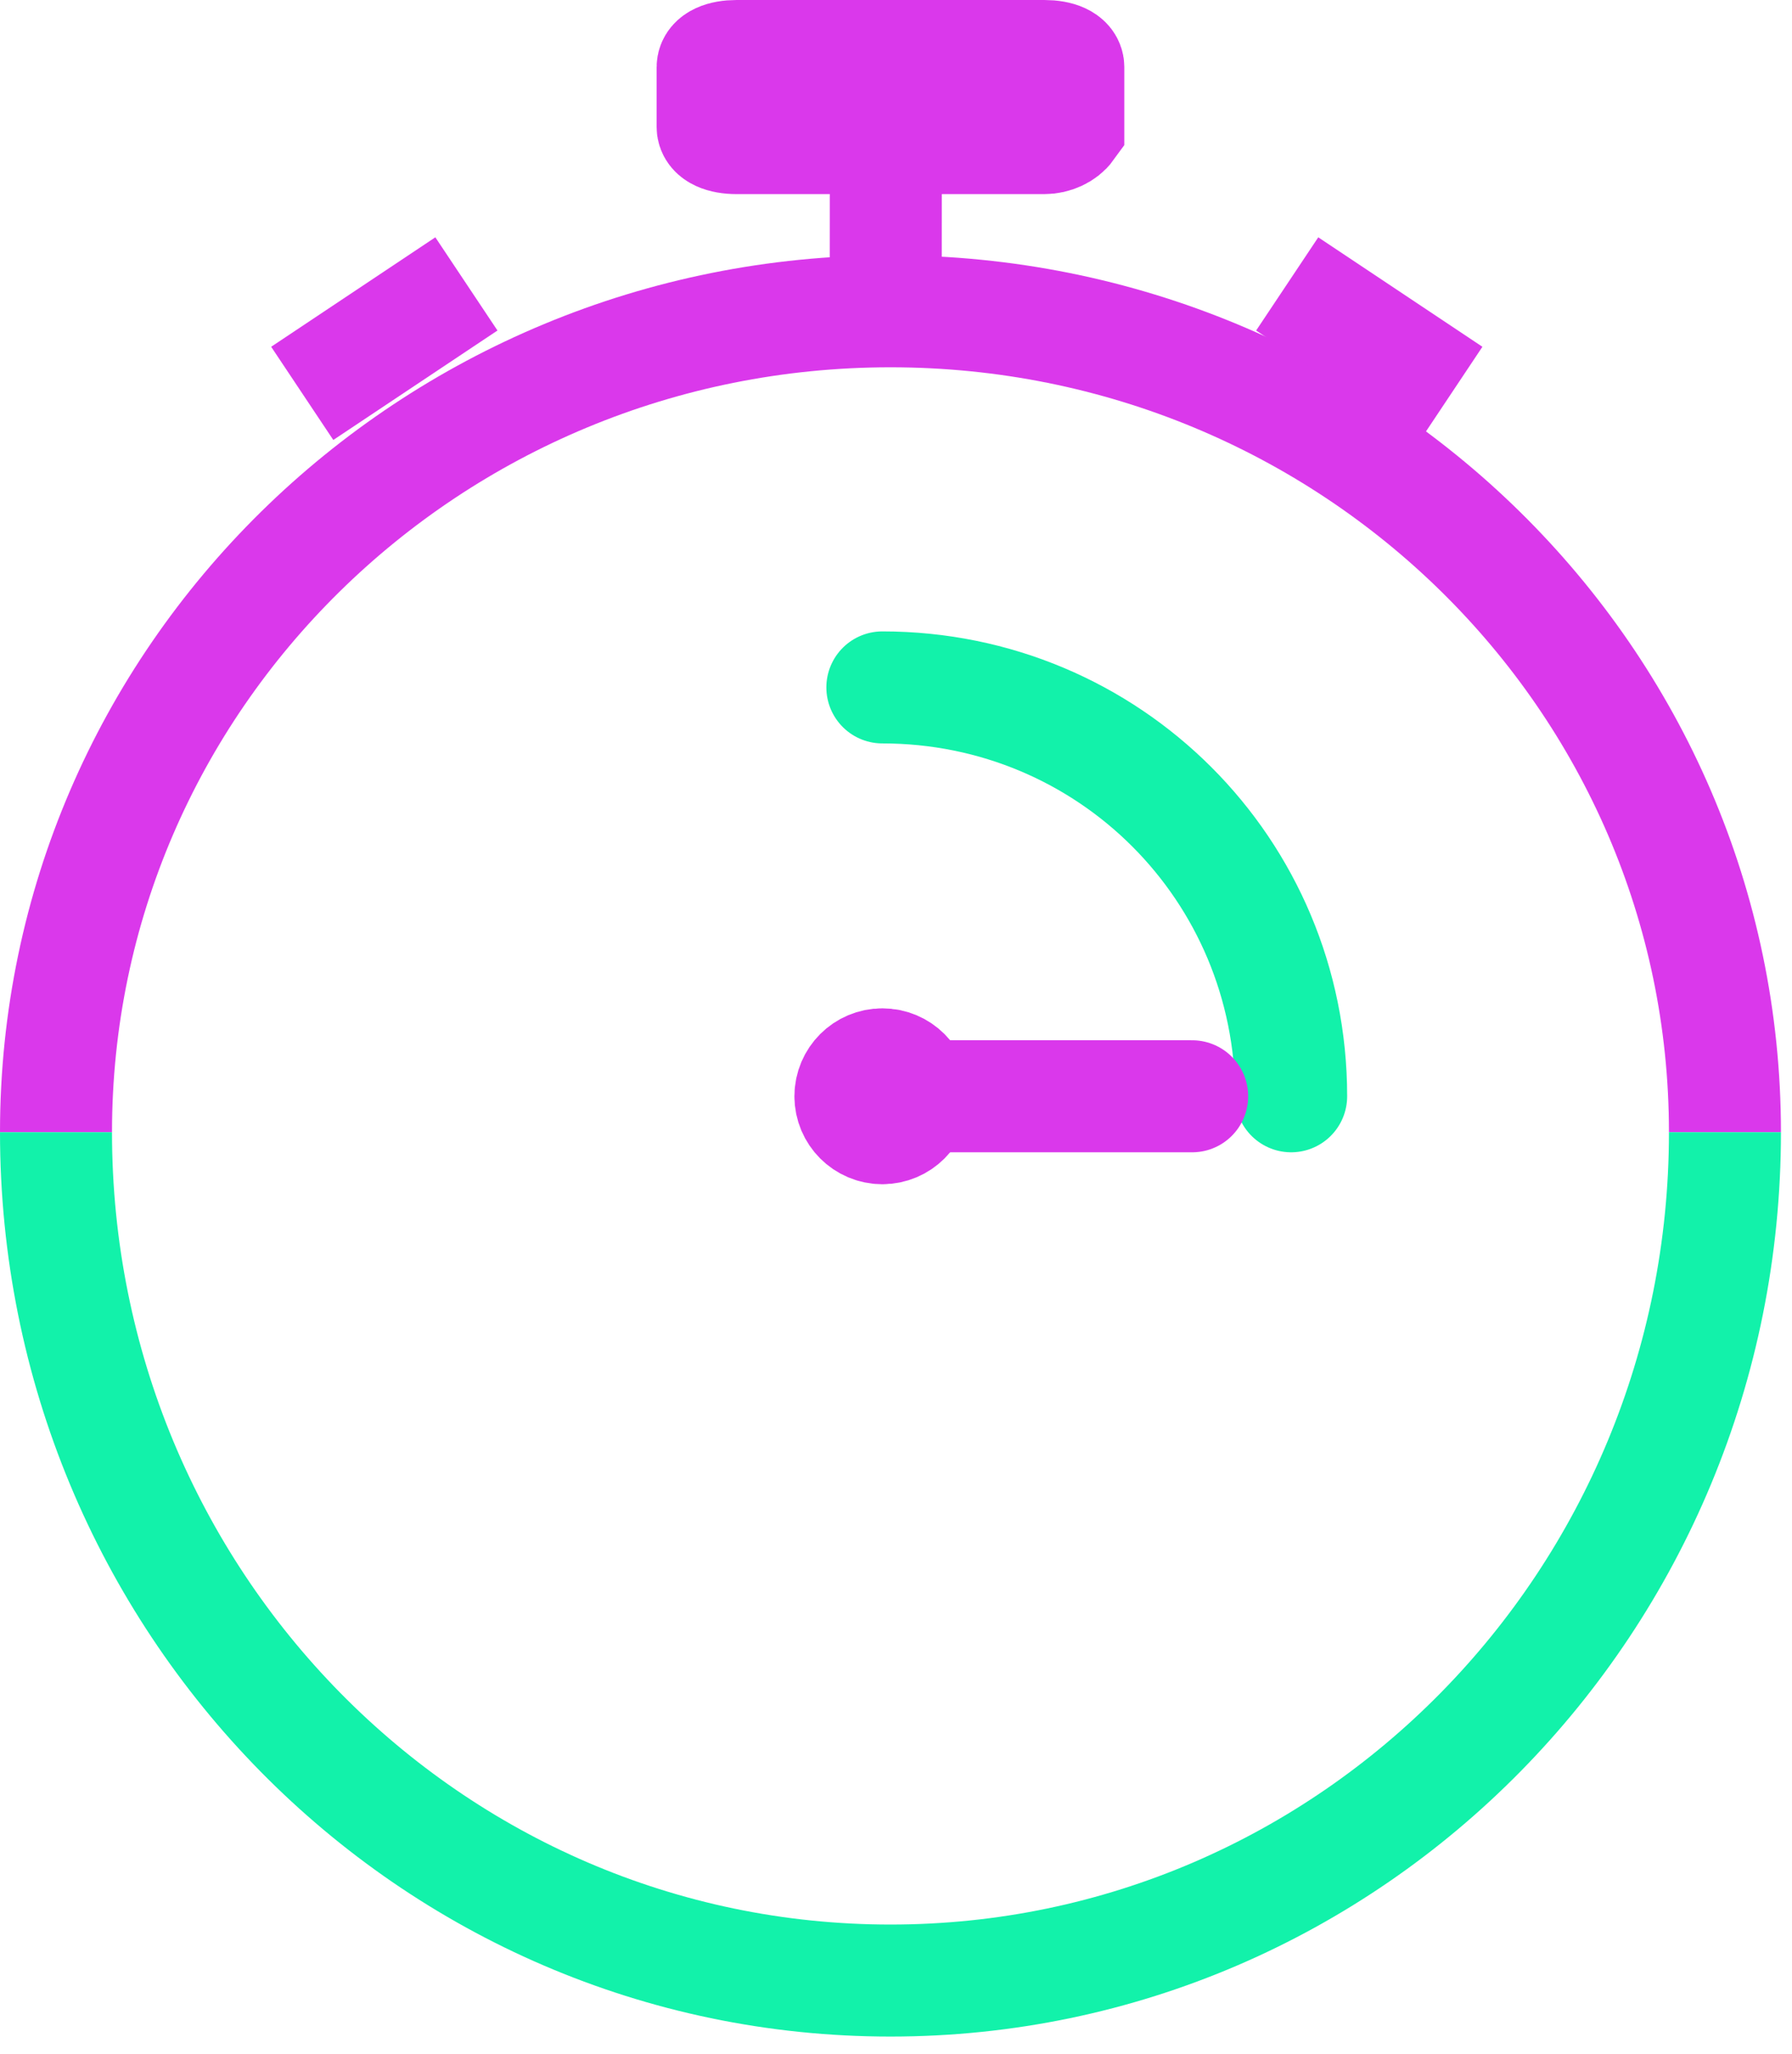
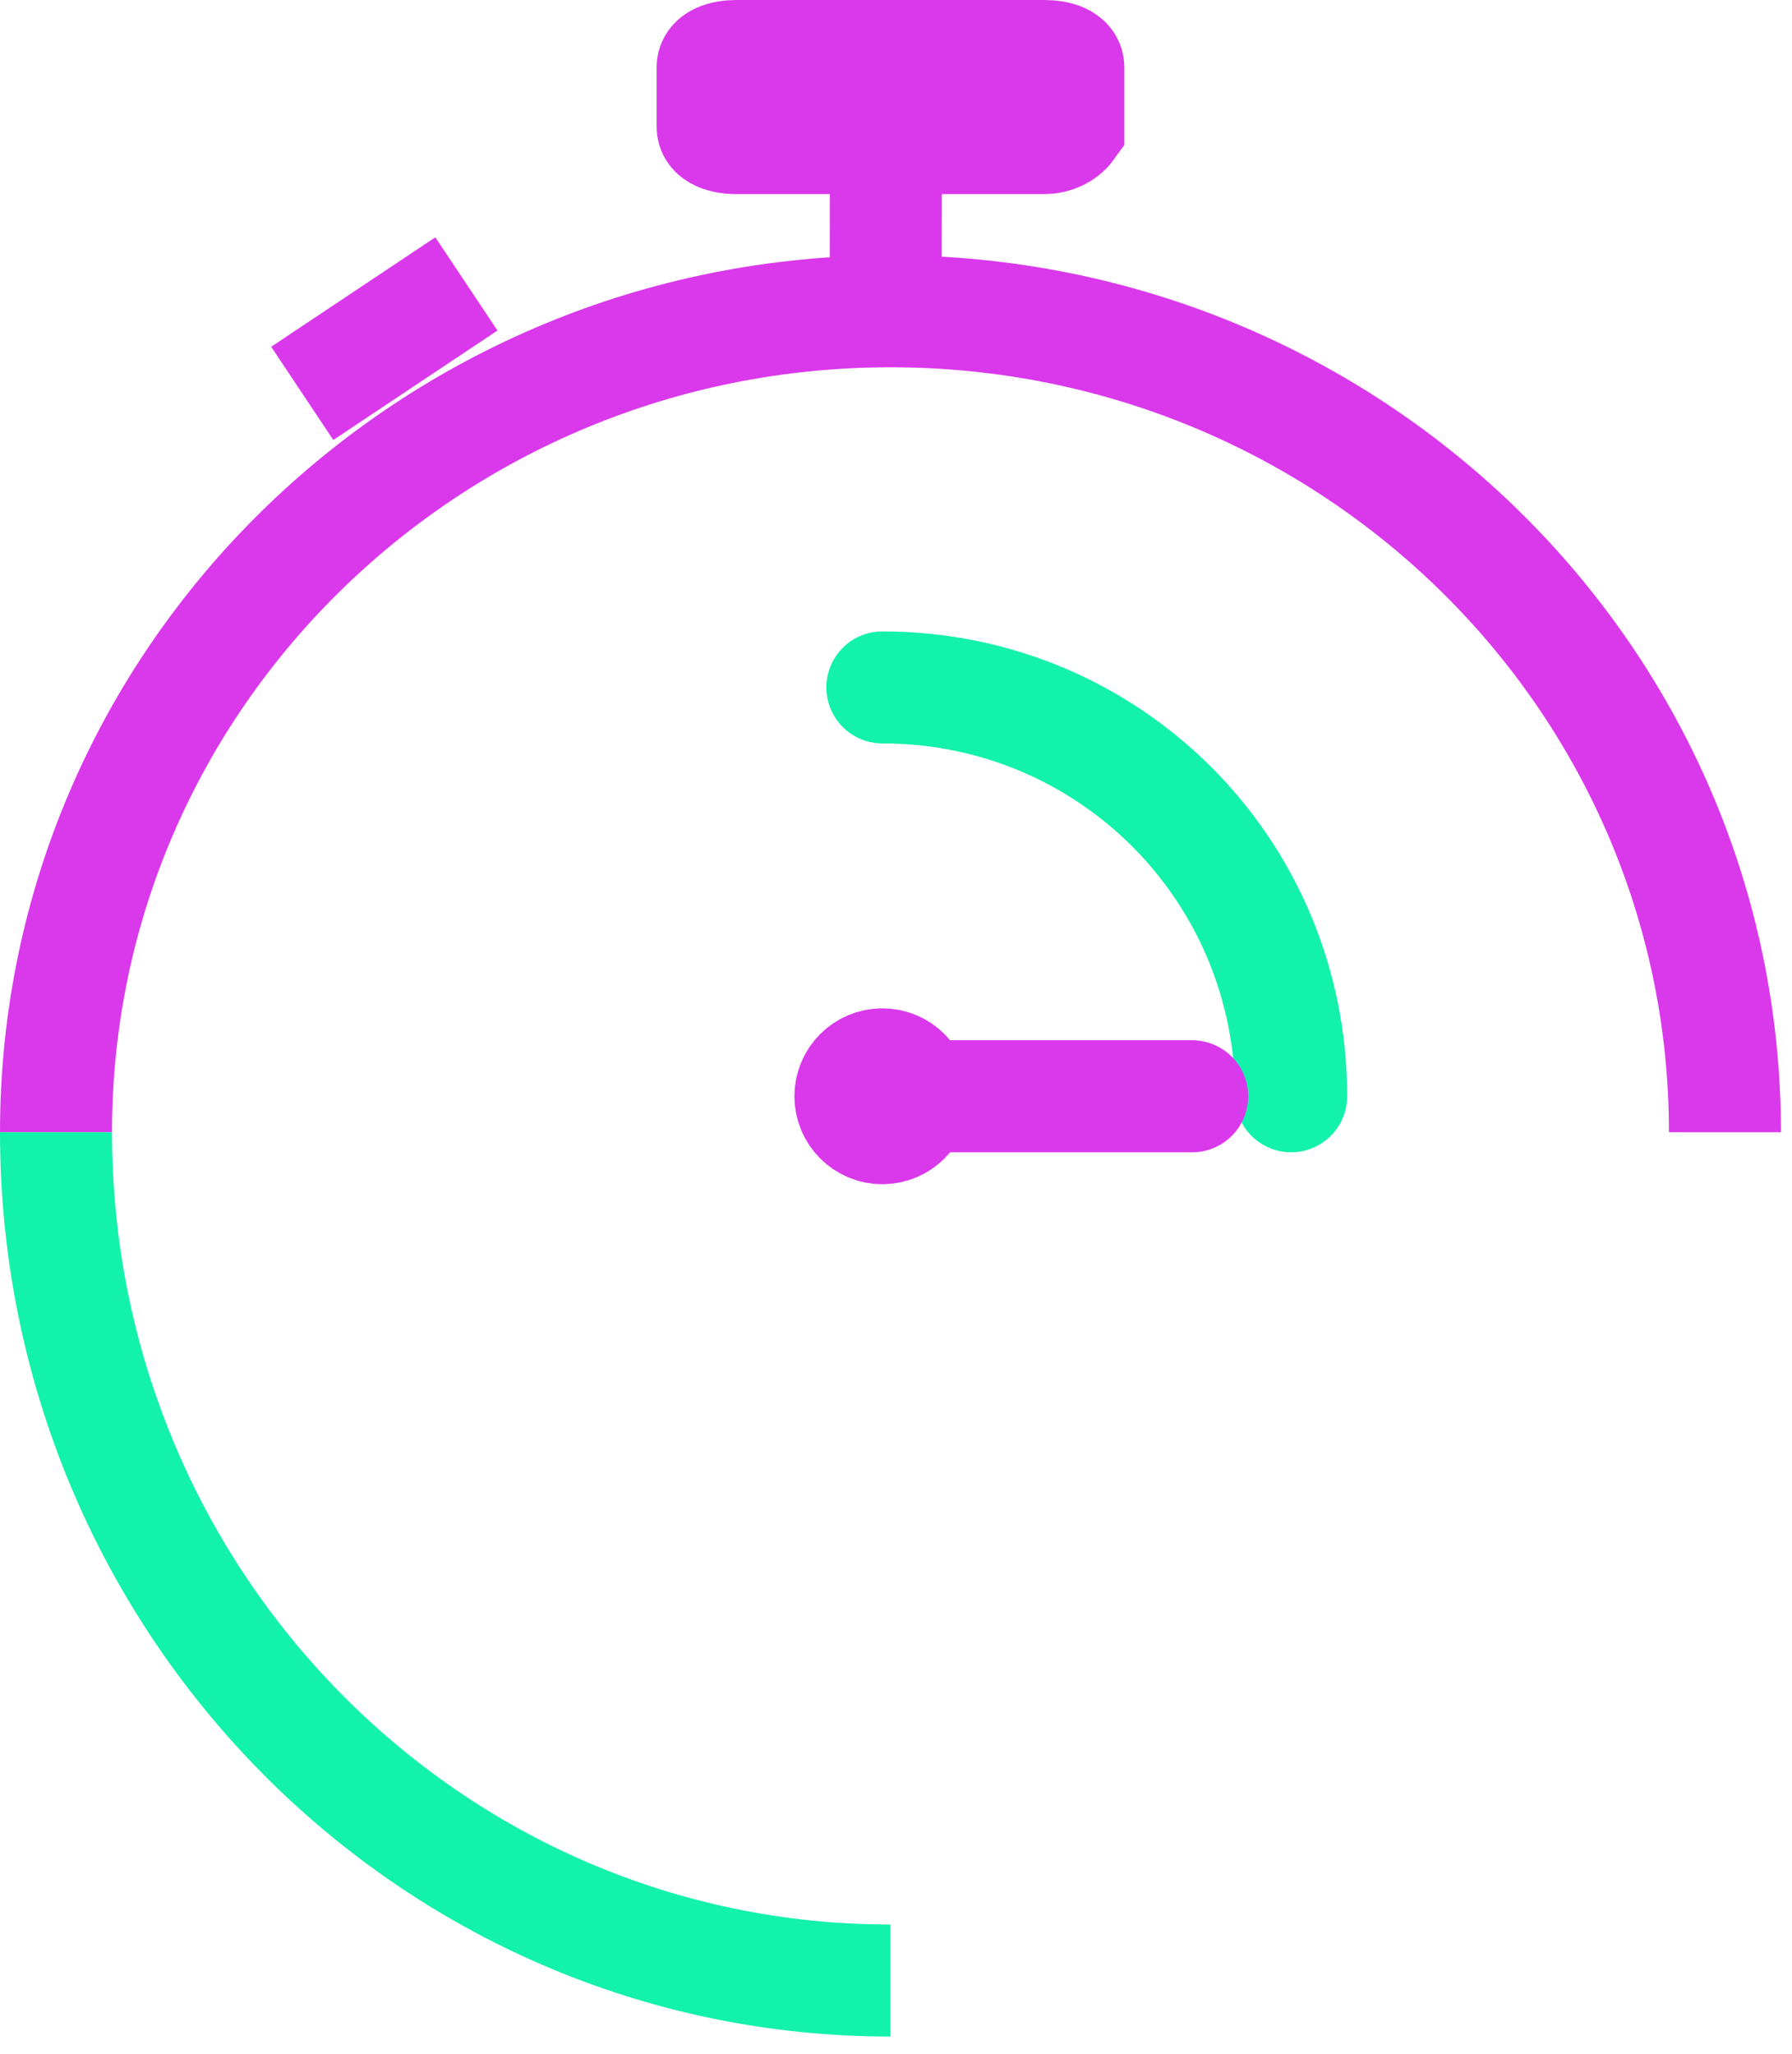
<svg xmlns="http://www.w3.org/2000/svg" width="96" height="110" viewBox="0 0 96 110" fill="none">
  <path d="M92.408 60.645C92.408 36.351 72.403 16.673 47.704 16.673C23.006 16.673 3 36.351 3 60.645" stroke="#DA38EB" stroke-width="6" stroke-miterlimit="10" />
  <path d="M55.944 7.397L39.464 7.397C38.692 7.397 38.177 7.159 38.177 6.803V3.594C38.177 3.238 38.692 3 39.464 3L55.944 3C56.716 3 57.231 3.238 57.231 3.594V6.803C56.974 7.159 56.459 7.397 55.944 7.397Z" stroke="#DA38EB" stroke-width="6" stroke-miterlimit="10" />
-   <path d="M77.751 21.07L68.957 15.207" stroke="#DA38EB" stroke-width="6" stroke-miterlimit="10" />
  <path d="M16.191 21.07L24.986 15.207" stroke="#DA38EB" stroke-width="6" stroke-miterlimit="10" />
  <path d="M47.45 15.035L47.457 4.466" stroke="#DA38EB" stroke-width="6" stroke-miterlimit="10" />
-   <path d="M3 60.645C3 85.748 23.006 106.082 47.704 106.082C72.403 106.082 92.408 85.748 92.408 60.645" stroke="#12F2AA" stroke-width="6" stroke-miterlimit="10" />
+   <path d="M3 60.645C3 85.748 23.006 106.082 47.704 106.082" stroke="#12F2AA" stroke-width="6" stroke-miterlimit="10" />
  <path d="M47.269 60.429C48.214 60.429 48.98 59.663 48.98 58.718C48.98 57.773 48.214 57.008 47.269 57.008C46.324 57.008 45.558 57.773 45.558 58.718C45.558 59.663 46.324 60.429 47.269 60.429Z" stroke="#DA38EB" stroke-width="6" stroke-miterlimit="10" stroke-linecap="round" stroke-linejoin="round" />
  <path d="M47.269 36.819C59.417 36.819 69.169 46.571 69.169 58.719" stroke="#12F2AA" stroke-width="6" stroke-miterlimit="10" stroke-linecap="round" stroke-linejoin="round" />
  <path d="M47.269 58.719H63.866" stroke="#DA38EB" stroke-width="6" stroke-miterlimit="10" stroke-linecap="round" stroke-linejoin="round" />
</svg>